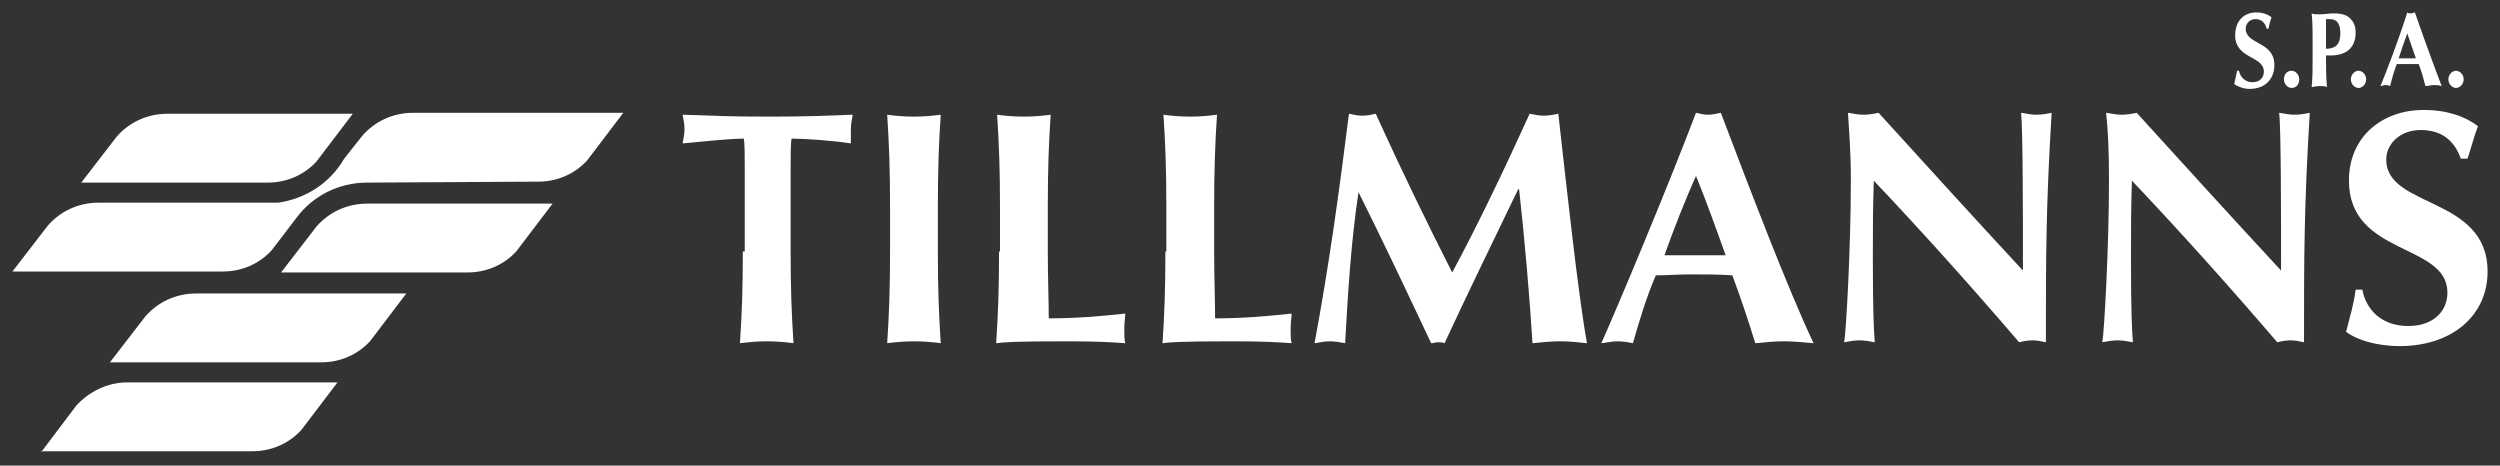
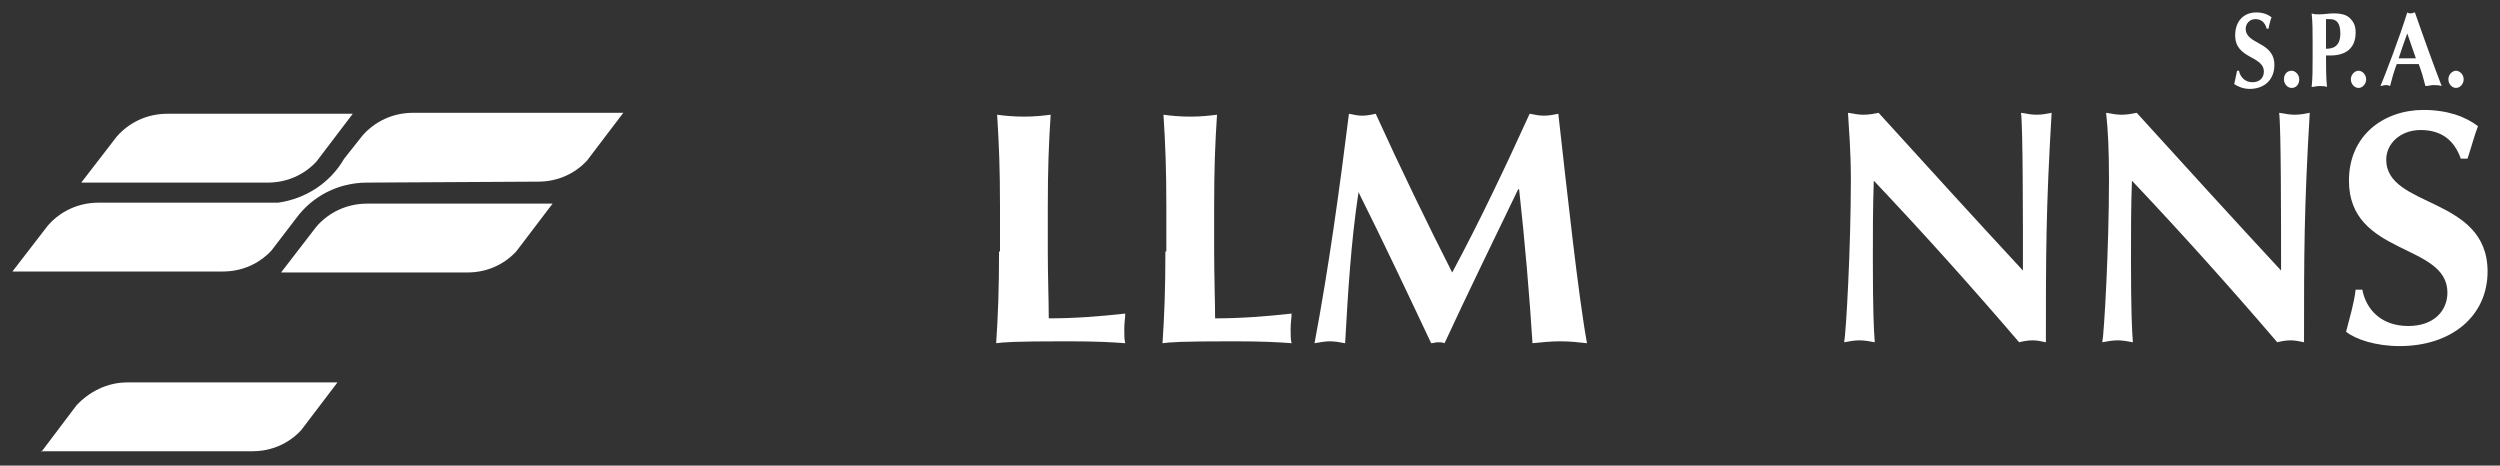
<svg xmlns="http://www.w3.org/2000/svg" version="1.2" baseProfile="tiny" id="_x3C_Livello_x3E_" x="0px" y="0px" viewBox="0 0 261.5 48.7" xml:space="preserve">
  <rect x="0" y="0" width="261.5" height="48.7" fill="#333333" stroke="none" />
-   <path fill="#FFFFFF" d="M77.7,26.3c0,3.9-0.1,6.6-0.3,9.6c0.8-0.1,1.7-0.2,2.8-0.2s2.1,0.1,2.8,0.2c-0.2-3.1-0.3-5.7-0.3-9.6v-8.7  c0-1.3,0-2.6,0.1-3.1c1.4,0,4.3,0.2,6.2,0.5C89,14.5,89,14,89,13.5c0-0.5,0.1-1,0.2-1.5c-3,0.1-4.5,0.2-8.8,0.2  c-4.3,0-5.9-0.1-9-0.2c0.1,0.5,0.2,1,0.2,1.5c0,0.5-0.1,1-0.2,1.5c2.1-0.2,5-0.5,6.4-0.5c0.1,0.5,0.1,1.7,0.1,3.1V26.3L77.7,26.3z" />
-   <path fill="#FFFFFF" d="M93.1,26.3c0,3.9-0.1,6.6-0.3,9.6c0.8-0.1,1.7-0.2,2.8-0.2c1.1,0,2.1,0.1,2.8,0.2c-0.2-3.1-0.3-5.7-0.3-9.6  v-4.7c0-3.9,0.1-6.6,0.3-9.6c-0.8,0.1-1.7,0.2-2.8,0.2c-1.1,0-2.1-0.1-2.8-0.2c0.2,3.1,0.3,5.7,0.3,9.6V26.3L93.1,26.3z" />
  <path fill="#FFFFFF" d="M104.5,26.3c0,3.9-0.1,6.6-0.3,9.6c0.8-0.1,1.7-0.2,7.4-0.2c3.2,0,4.8,0.1,6.1,0.2c-0.1-0.4-0.1-0.8-0.1-1.5  c0-0.7,0.1-1.1,0.1-1.6c-2.7,0.3-5.3,0.5-8,0.5c0-1.8-0.1-4.4-0.1-7v-4.7c0-3.9,0.1-6.6,0.3-9.6c-0.8,0.1-1.7,0.2-2.8,0.2  s-2.1-0.1-2.8-0.2c0.2,3.1,0.3,5.7,0.3,9.6V26.3L104.5,26.3z" />
  <path fill="#FFFFFF" d="M121.9,26.3c0,3.9-0.1,6.6-0.3,9.6c0.8-0.1,1.7-0.2,7.4-0.2c3.2,0,4.8,0.1,6.1,0.2c-0.1-0.4-0.1-0.8-0.1-1.5  c0-0.7,0.1-1.1,0.1-1.6c-2.7,0.3-5.3,0.5-8,0.5c0-1.8-0.1-4.4-0.1-7v-4.7c0-3.9,0.1-6.6,0.3-9.6c-0.8,0.1-1.7,0.2-2.8,0.2  c-1.1,0-2.1-0.1-2.8-0.2c0.2,3.1,0.3,5.7,0.3,9.6V26.3L121.9,26.3z" />
  <path fill="#FFFFFF" d="M142.1,20.1c2.6,5.2,5.1,10.5,7.6,15.8c0.2,0,0.5-0.1,0.7-0.1c0.2,0,0.5,0,0.7,0.1  c2.5-5.4,5.1-10.7,7.7-16.1h0.1c0.6,5.4,1.1,11.3,1.4,16.1c1-0.1,1.9-0.2,2.9-0.2s1.9,0.1,2.8,0.2c-0.9-4.9-2.1-16-3-24  c-0.5,0.1-1,0.2-1.5,0.2c-0.5,0-1-0.1-1.5-0.2c-2.5,5.5-5.3,11.4-8.1,16.6c-2.5-4.9-5.5-11.1-8-16.6c-0.5,0.1-0.9,0.2-1.4,0.2  c-0.5,0-0.9-0.1-1.4-0.2c-1,8-2.1,16-3.6,24c0.6-0.1,1.1-0.2,1.6-0.2c0.5,0,1.1,0.1,1.6,0.2C141,30.6,141.3,25.4,142.1,20.1  L142.1,20.1L142.1,20.1z" />
-   <path fill-rule="evenodd" fill="#FFFFFF" d="M180,11.8c-0.5,0.1-0.9,0.2-1.3,0.2c-0.5,0-0.9-0.1-1.3-0.2c-3,7.9-8.2,20.3-9.9,24.1  c0.7-0.1,1.2-0.2,1.7-0.2c0.6,0,1.1,0.1,1.6,0.2c0.7-2.4,1.4-4.8,2.4-7.1c1.2,0,2.4-0.1,3.6-0.1c1.5,0,3,0,4.4,0.1  c0.9,2.4,1.7,4.8,2.4,7.1c1-0.1,2-0.2,3-0.2c1,0,1.9,0.1,3.1,0.2C187,30.2,183,19.7,180,11.8L180,11.8z M174.1,26.7  c1-2.8,2.1-5.6,3.3-8.3c1.1,2.7,2.1,5.5,3.1,8.3H174.1L174.1,26.7z" />
  <path fill="#FFFFFF" d="M193.6,18.8c0,7.1-0.5,16-0.7,17c0.5-0.1,1.1-0.2,1.6-0.2c0.5,0,1.1,0.1,1.6,0.2c-0.1-1.3-0.2-3.2-0.2-8.8  c0-2.6,0-5.5,0.1-8.1c5.3,5.6,10.4,11.3,15.2,16.9c0.4-0.1,0.9-0.2,1.4-0.2s0.9,0.1,1.4,0.2c0-9.2,0-13.9,0.6-24  c-0.5,0.1-1,0.2-1.6,0.2c-0.5,0-1-0.1-1.6-0.2c0.2,1.6,0.2,11,0.2,16.5c-5.1-5.5-10.1-11-15.1-16.5c-0.5,0.1-1,0.2-1.6,0.2  c-0.5,0-1-0.1-1.6-0.2C193.4,13.6,193.6,15.7,193.6,18.8L193.6,18.8z" />
  <path fill="#FFFFFF" d="M220.6,18.8c0,7.1-0.5,16-0.7,17c0.5-0.1,1.1-0.2,1.6-0.2c0.5,0,1.1,0.1,1.6,0.2c-0.1-1.3-0.2-3.2-0.2-8.8  c0-2.6,0-5.5,0.1-8.1c5.3,5.6,10.4,11.3,15.2,16.9c0.4-0.1,0.9-0.2,1.4-0.2c0.5,0,0.9,0.1,1.4,0.2c0-9.2,0-13.9,0.6-24  c-0.5,0.1-1,0.2-1.6,0.2c-0.5,0-1-0.1-1.6-0.2c0.2,1.6,0.2,11,0.2,16.5c-5.1-5.5-10.1-11-15.1-16.5c-0.5,0.1-1,0.2-1.6,0.2  c-0.5,0-1-0.1-1.6-0.2C220.5,13.6,220.6,15.7,220.6,18.8L220.6,18.8z" />
  <path fill="#FFFFFF" d="M258.1,16.6c0.5-1.5,0.7-2.4,1.1-3.4c-1.3-1-3.2-1.7-5.7-1.7c-4.1,0-7.8,2.6-7.8,7.4  c0,7.9,10.3,6.5,10.3,11.7c0,1.9-1.4,3.5-4.1,3.5c-2.8,0-4.4-1.7-4.8-3.8h-0.7c-0.2,1.6-0.6,2.8-1,4.4c1,0.8,3.1,1.5,5.6,1.5  c5.5,0,9.2-3.2,9.2-7.8c0-7.9-10.6-6.6-10.6-11.7c0-1.7,1.5-3.1,3.6-3.1c2.1,0,3.5,1,4.2,3H258.1L258.1,16.6z" />
  <path fill="#FFFFFF" d="M237.3,2.9c0.1-0.5,0.2-0.8,0.3-1.1c-0.4-0.3-0.9-0.5-1.6-0.5c-1.2,0-2.2,0.8-2.2,2.4c0,2.5,3,2.1,3,3.8  c0,0.6-0.4,1.1-1.2,1.1c-0.8,0-1.3-0.6-1.4-1.2H234c-0.1,0.5-0.2,0.9-0.3,1.4c0.3,0.2,0.9,0.5,1.6,0.5c1.6,0,2.6-1,2.6-2.5  c0-2.5-3-2.1-3-3.8c0-0.5,0.4-1,1-1c0.6,0,1,0.3,1.2,1H237.3L237.3,2.9z" />
  <path fill="#FFFFFF" d="M238.9,8.3c0,0.5,0.4,0.9,0.8,0.9c0.5,0,0.8-0.4,0.8-0.9c0-0.5-0.4-0.9-0.8-0.9  C239.2,7.4,238.9,7.8,238.9,8.3L238.9,8.3z" />
  <path fill-rule="evenodd" fill="#FFFFFF" d="M241.9,6c0,1.2,0,2.1-0.1,3.1c0.2,0,0.5-0.1,0.8-0.1c0.3,0,0.6,0,0.8,0.1  c-0.1-1.1-0.1-2.2-0.1-3.3h0.5c1.5,0,2.6-0.7,2.6-2.4c0-0.7-0.2-1.1-0.6-1.5c-0.3-0.3-0.8-0.5-1.7-0.5c-0.5,0-1,0.1-1.5,0.1  c-0.3,0-0.6,0-0.8-0.1c0.1,1,0.1,1.8,0.1,3.1V6L241.9,6z M244.8,3.5c0,1.4-0.8,1.6-1.5,1.6c0-1,0-2.1,0-3.1c0.1,0,0.3,0,0.4,0  C244.4,2,244.8,2.4,244.8,3.5L244.8,3.5z" />
  <path fill="#FFFFFF" d="M245.9,8.3c0,0.5,0.4,0.9,0.8,0.9c0.4,0,0.8-0.4,0.8-0.9c0-0.5-0.4-0.9-0.8-0.9  C246.3,7.4,245.9,7.8,245.9,8.3L245.9,8.3z" />
  <path fill-rule="evenodd" fill="#FFFFFF" d="M252.6,1.3c-0.1,0-0.3,0.1-0.4,0.1c-0.1,0-0.3,0-0.4-0.1C251,3.9,249.5,7.8,249,9  c0.2,0,0.3-0.1,0.5-0.1c0.2,0,0.3,0,0.5,0.1c0.2-0.8,0.4-1.5,0.7-2.3c0.3,0,0.7,0,1,0c0.4,0,0.8,0,1.3,0c0.3,0.8,0.5,1.5,0.7,2.3  c0.3,0,0.6-0.1,0.8-0.1c0.3,0,0.6,0,0.9,0.1C254.7,7.2,253.5,3.9,252.6,1.3L252.6,1.3z M250.9,6.1c0.3-0.9,0.6-1.8,0.9-2.6  c0.3,0.9,0.6,1.7,0.9,2.6H250.9L250.9,6.1z" />
  <path fill="#FFFFFF" d="M256.1,8.3c0,0.5,0.4,0.9,0.8,0.9c0.4,0,0.8-0.4,0.8-0.9c0-0.5-0.4-0.9-0.8-0.9  C256.5,7.4,256.1,7.8,256.1,8.3L256.1,8.3z" />
  <path fill="#FFFFFF" d="M38.4,19.1c-3,0-5.7,1.4-7.4,3.7l-2.6,3.4c-1.3,1.4-3.1,2.2-5.1,2.2h-22l3.7-4.8c1.3-1.5,3.2-2.4,5.3-2.4  l18.8,0c2.8-0.4,5.4-2,6.9-4.6l1.9-2.4c1.3-1.5,3.2-2.4,5.3-2.4h22l-3.8,5c-1.3,1.4-3.1,2.2-5.1,2.2L38.4,19.1L38.4,19.1z" />
-   <path fill="#FFFFFF" d="M11.5,37.9l3.7-4.8c1.3-1.5,3.2-2.4,5.3-2.4h22l-3.8,5c-1.3,1.4-3.1,2.2-5.1,2.2H11.5L11.5,37.9z" />
  <path fill="#FFFFFF" d="M4.3,47.3L8,42.4C9.3,41,11.2,40,13.3,40h22l-3.8,5c-1.3,1.4-3.1,2.2-5.1,2.2H4.3L4.3,47.3z" />
  <path fill="#FFFFFF" d="M8.5,19.1l3.7-4.8c1.3-1.5,3.2-2.4,5.3-2.4h19.4l-3.8,5c-1.3,1.4-3.1,2.2-5.1,2.2H8.5L8.5,19.1z" />
  <path fill="#FFFFFF" d="M29.4,28.5l3.7-4.8c1.3-1.5,3.2-2.4,5.3-2.4h19.4l-3.8,5c-1.3,1.4-3.1,2.2-5.1,2.2H29.4L29.4,28.5z" />
</svg>